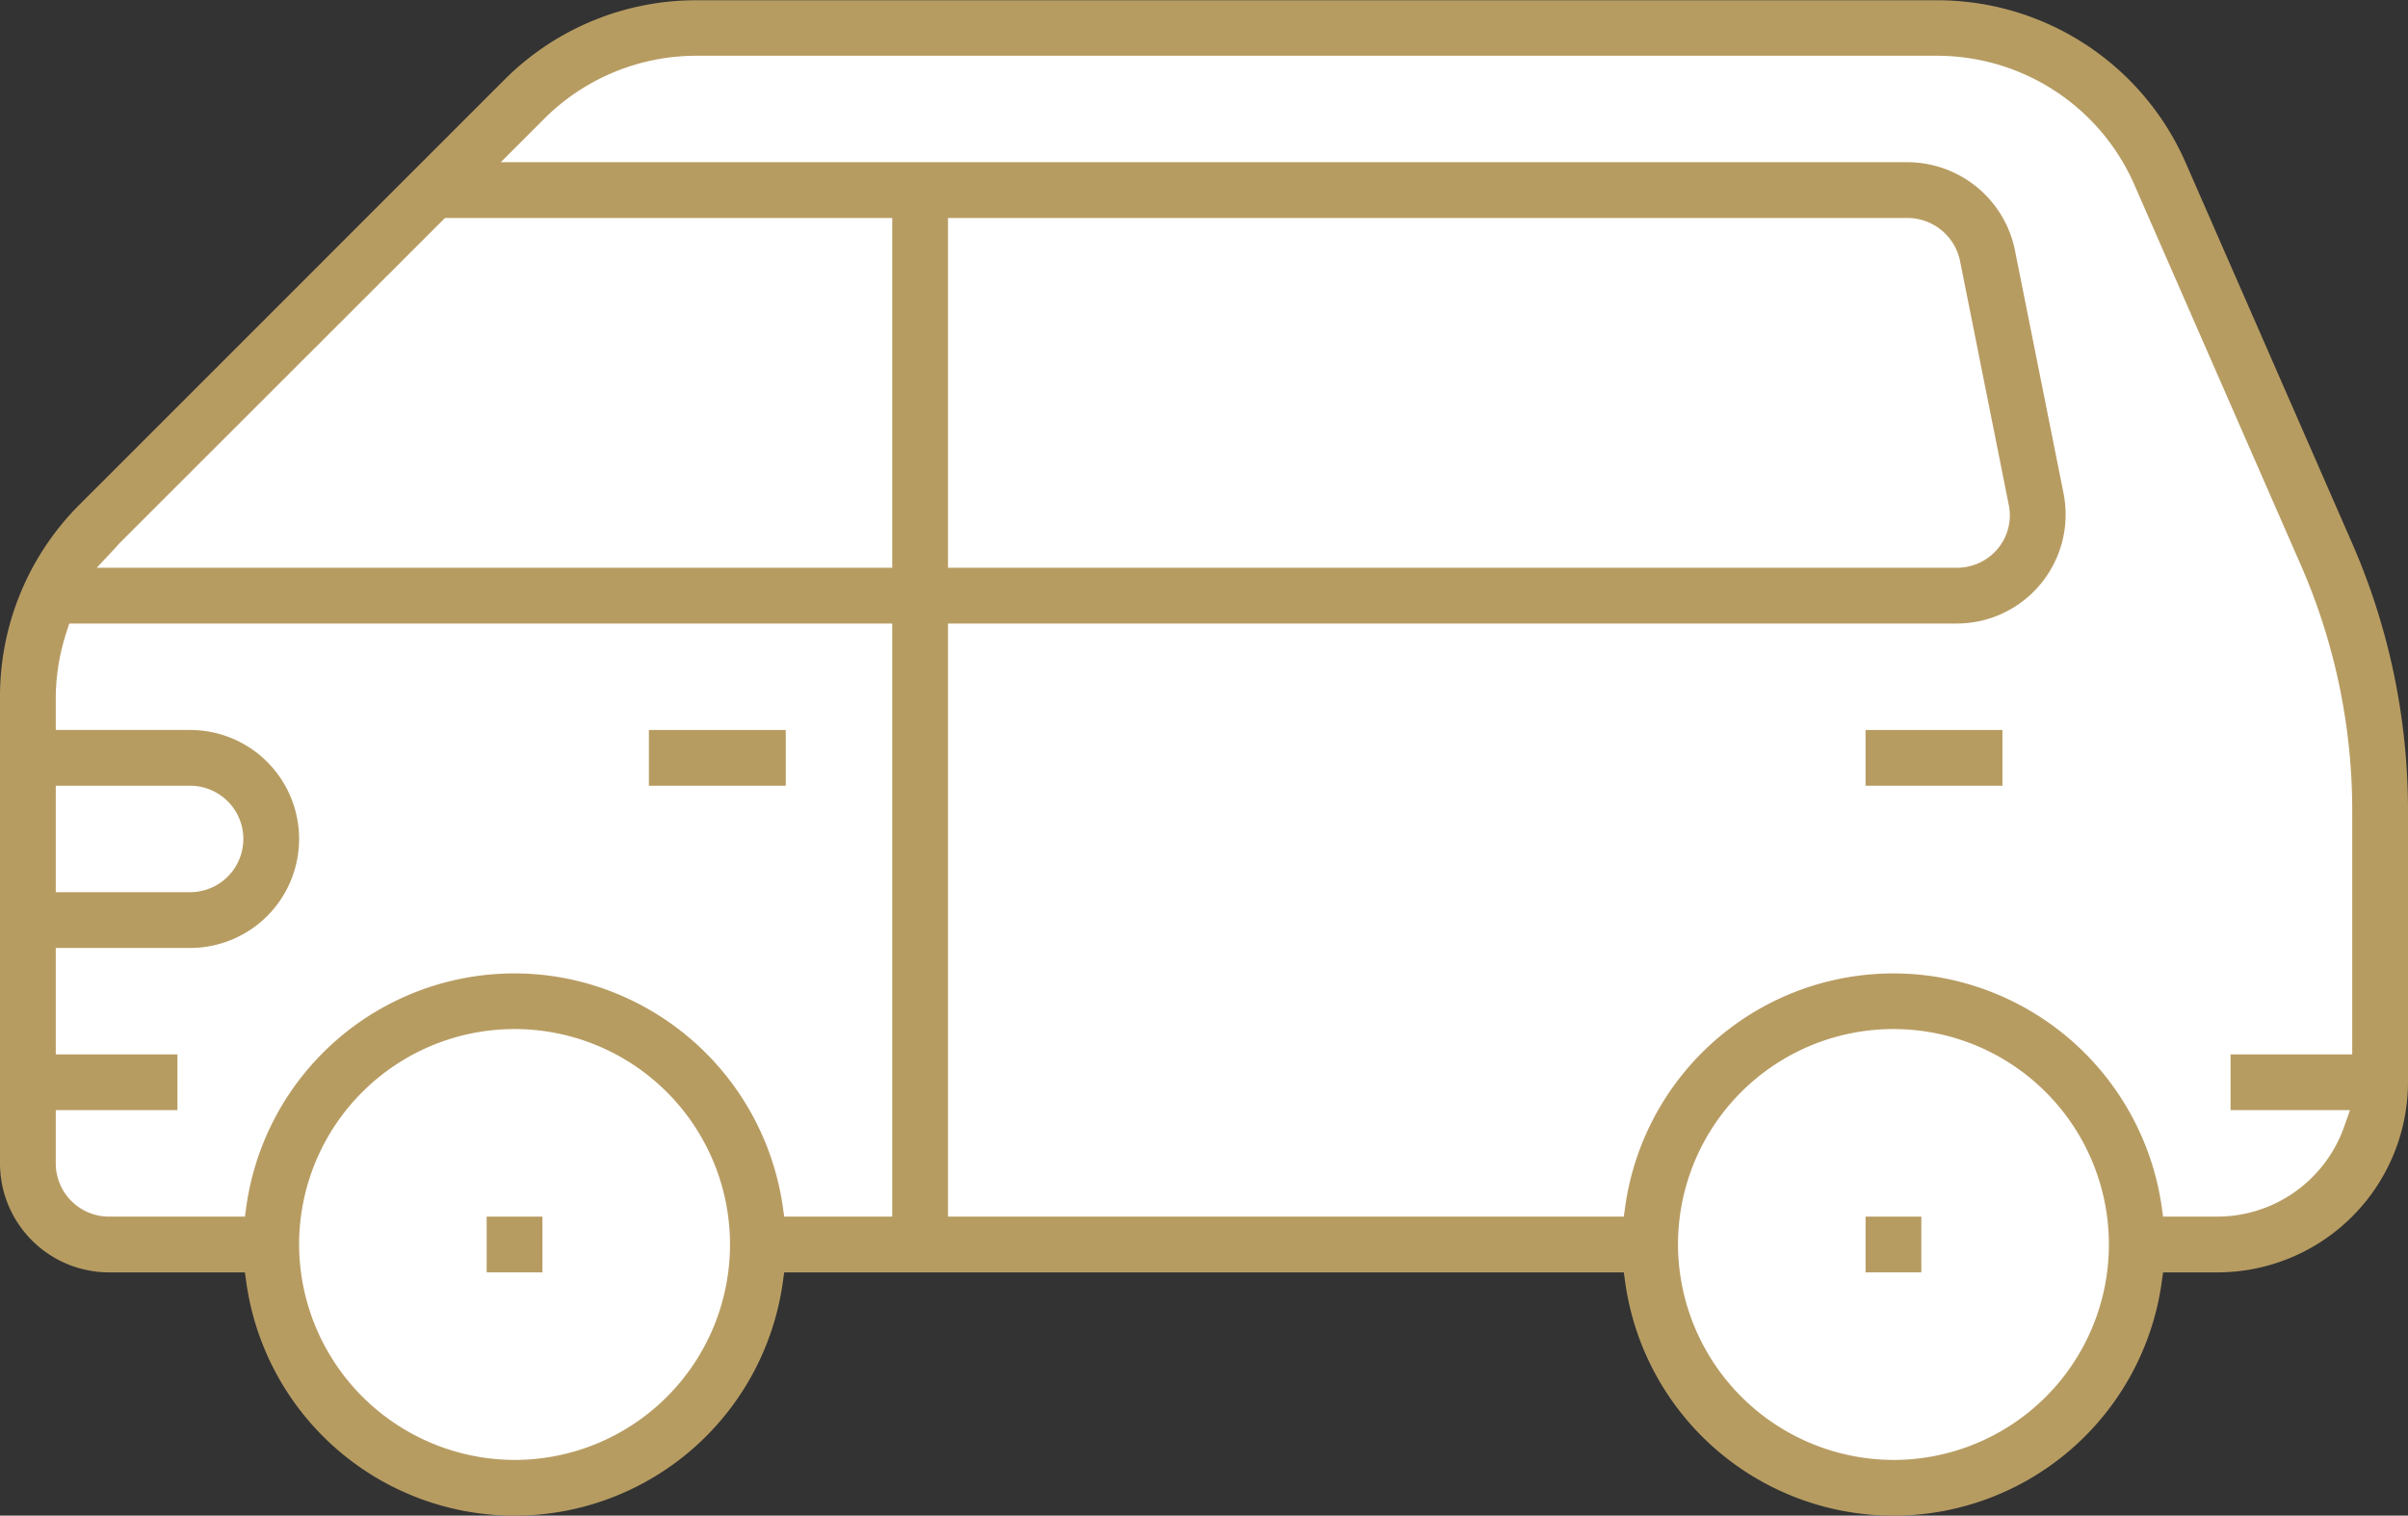
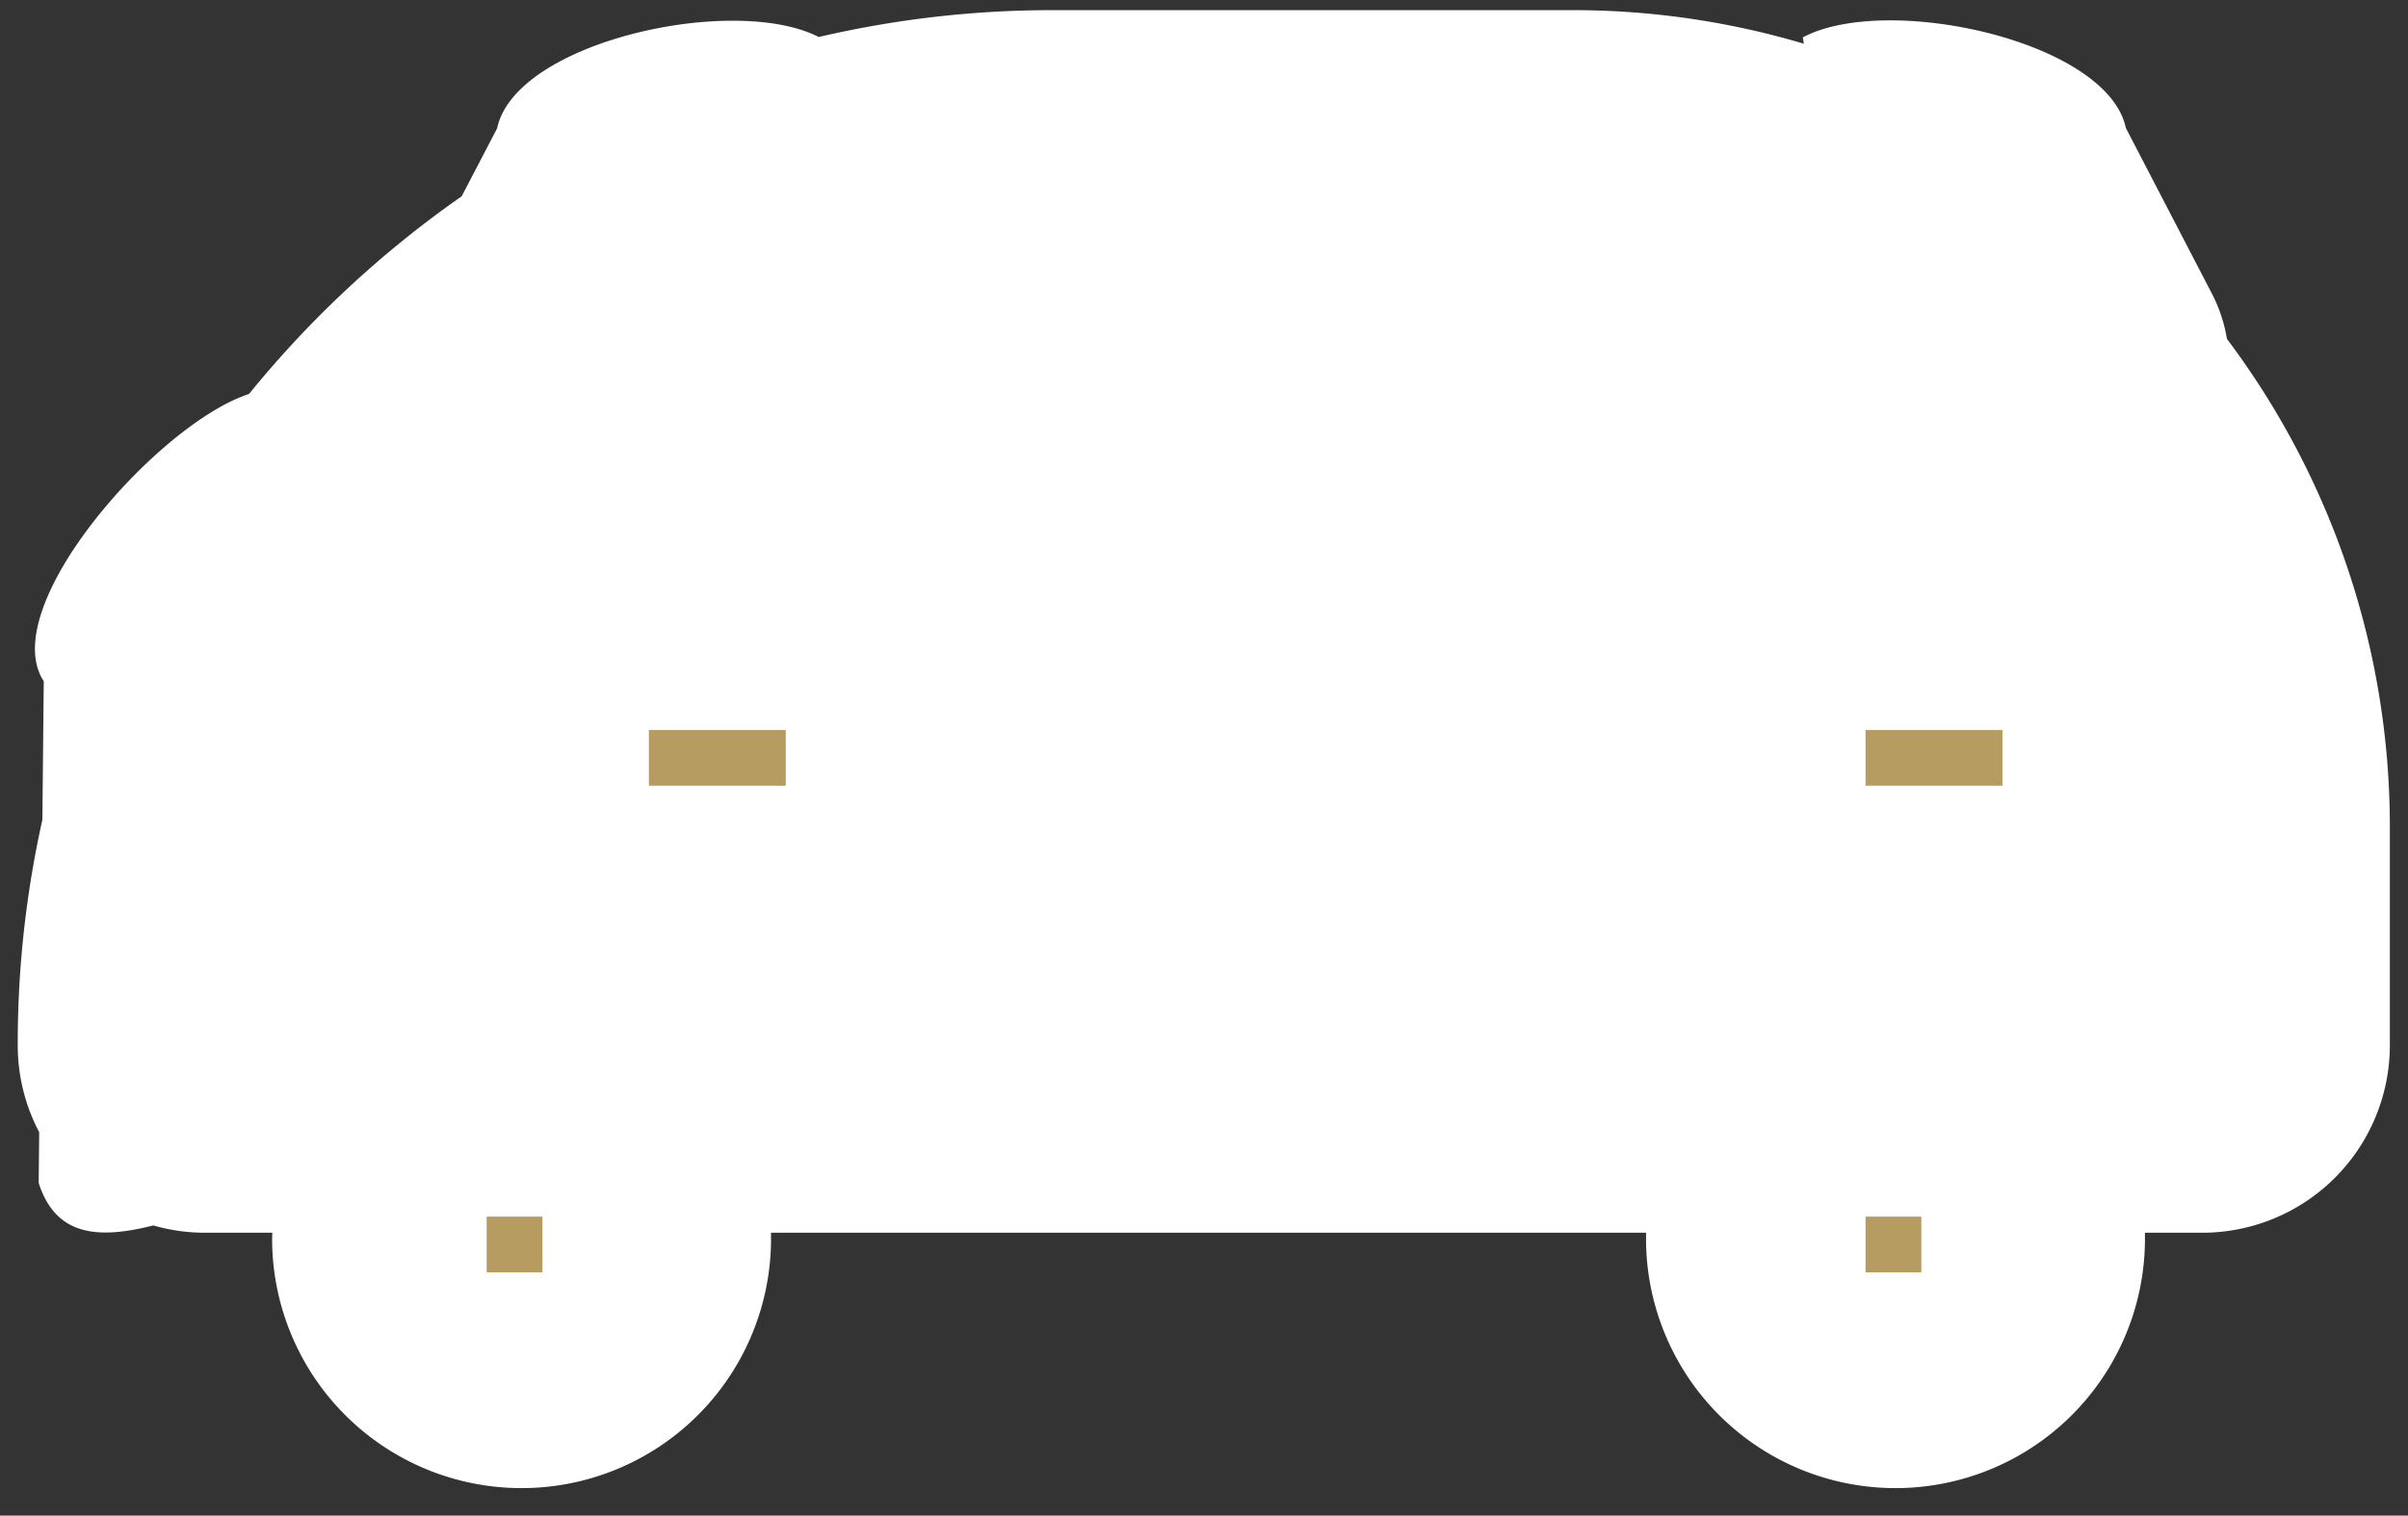
<svg xmlns="http://www.w3.org/2000/svg" viewBox="0 0 475 298.98">
  <rect x="0" y="0" width="475" height="298.98" fill="#333333" stroke="none" />
  <defs>
    <style>.cls-1{fill:#fff;}.cls-2{fill:#b79c62;}</style>
  </defs>
  <path class="cls-1" d="M3.5,205.84a202.65,202.65,0,0,1,4.86-44.13l.27-27.32C-.9,119.78,31.11,83.58,49.12,77.72a206.23,206.23,0,0,1,41.95-39l7-13.42c3.59-17.09,46.69-26.58,63.43-18A202.65,202.65,0,0,1,207.32,2h102.9a159.81,159.81,0,0,1,45.59,6.62l-.18-1.25c16.54-8.82,60.09.68,63.71,17.87l16.94,32.61a29.77,29.77,0,0,1,3,9,160.15,160.15,0,0,1,32.14,96.3v43.12a37,37,0,0,1-36.91,36.91h-11.4c0,.62,0,1.24,0,1.87a49.21,49.21,0,0,1-98.41,0c0-.63,0-1.25,0-1.87H152.09c0,.62,0,1.24,0,1.87a49.21,49.21,0,0,1-98.41,0c0-.63,0-1.25.05-1.87H40.41a36.68,36.68,0,0,1-10.16-1.44c-10.33,2.6-19.18,2.47-22.62-8.4l.1-10a36.68,36.68,0,0,1-4.23-17.1Z" />
-   <path class="cls-2" d="M0,229.5A21.52,21.52,0,0,0,21.5,251H48.31l.3,2.14a53.43,53.43,0,0,0,105.78,0l.3-2.14H320.31l.3,2.14a53.43,53.43,0,0,0,105.78,0l.3-2.14H437.5A37.6,37.6,0,0,0,475,213.5V160.27a131.76,131.76,0,0,0-11.19-53.5L431.12,32.05a53.5,53.5,0,0,0-49-32H137.23A53.44,53.44,0,0,0,99.56,15.67L15.67,99.56h0A53.47,53.47,0,0,0,0,137.38ZM87.78,43H176v69H24.88l-5.79,0L23,107.81c.13-.17.26-.33.4-.48ZM331,245.5A42.5,42.5,0,1,1,373.5,288h0A42.62,42.62,0,0,1,331,245.5ZM187,123H386a21.7,21.7,0,0,0,4.18-.41A21.51,21.51,0,0,0,407.05,97.3l-9.6-48A21.67,21.67,0,0,0,376.38,32H98.78l8.55-8.55A42.47,42.47,0,0,1,137.27,11H382.11a42.5,42.5,0,0,1,38.94,25.5l32.68,74.67A121,121,0,0,1,464,160.28V208H440v11h23.56l-1.18,3.33A26.56,26.56,0,0,1,437.5,240H426.69l-.3-2.14a53.71,53.71,0,0,0-45.29-45.29,53.43,53.43,0,0,0-60.49,45.29l-.3,2.14H187Zm0-80H376.41a10.61,10.61,0,0,1,10.22,8.46l9.59,48a10.29,10.29,0,0,1-2.1,8.73A10.47,10.47,0,0,1,386,112H187ZM59,245.5A42.5,42.5,0,1,1,101.5,288h0A42.62,42.62,0,0,1,59,245.5ZM11,155H37.5a10.5,10.5,0,0,1,0,21H11Zm0-17.66a42.32,42.32,0,0,1,2.11-12.62l.56-1.72H176V240H154.69l-.3-2.14a53.71,53.71,0,0,0-45.3-45.29,53.41,53.41,0,0,0-60.48,45.29l-.3,2.14H21.5A10.51,10.51,0,0,1,11,229.5V219H35V208H11V187H37.5a21.5,21.5,0,0,0,0-43H11Z" />
  <rect class="cls-2" x="128" y="144" width="27" height="11" />
  <rect class="cls-2" x="368" y="144" width="27" height="11" />
  <rect class="cls-2" x="368" y="240" width="11" height="11" />
  <rect class="cls-2" x="96" y="240" width="11" height="11" />
</svg>